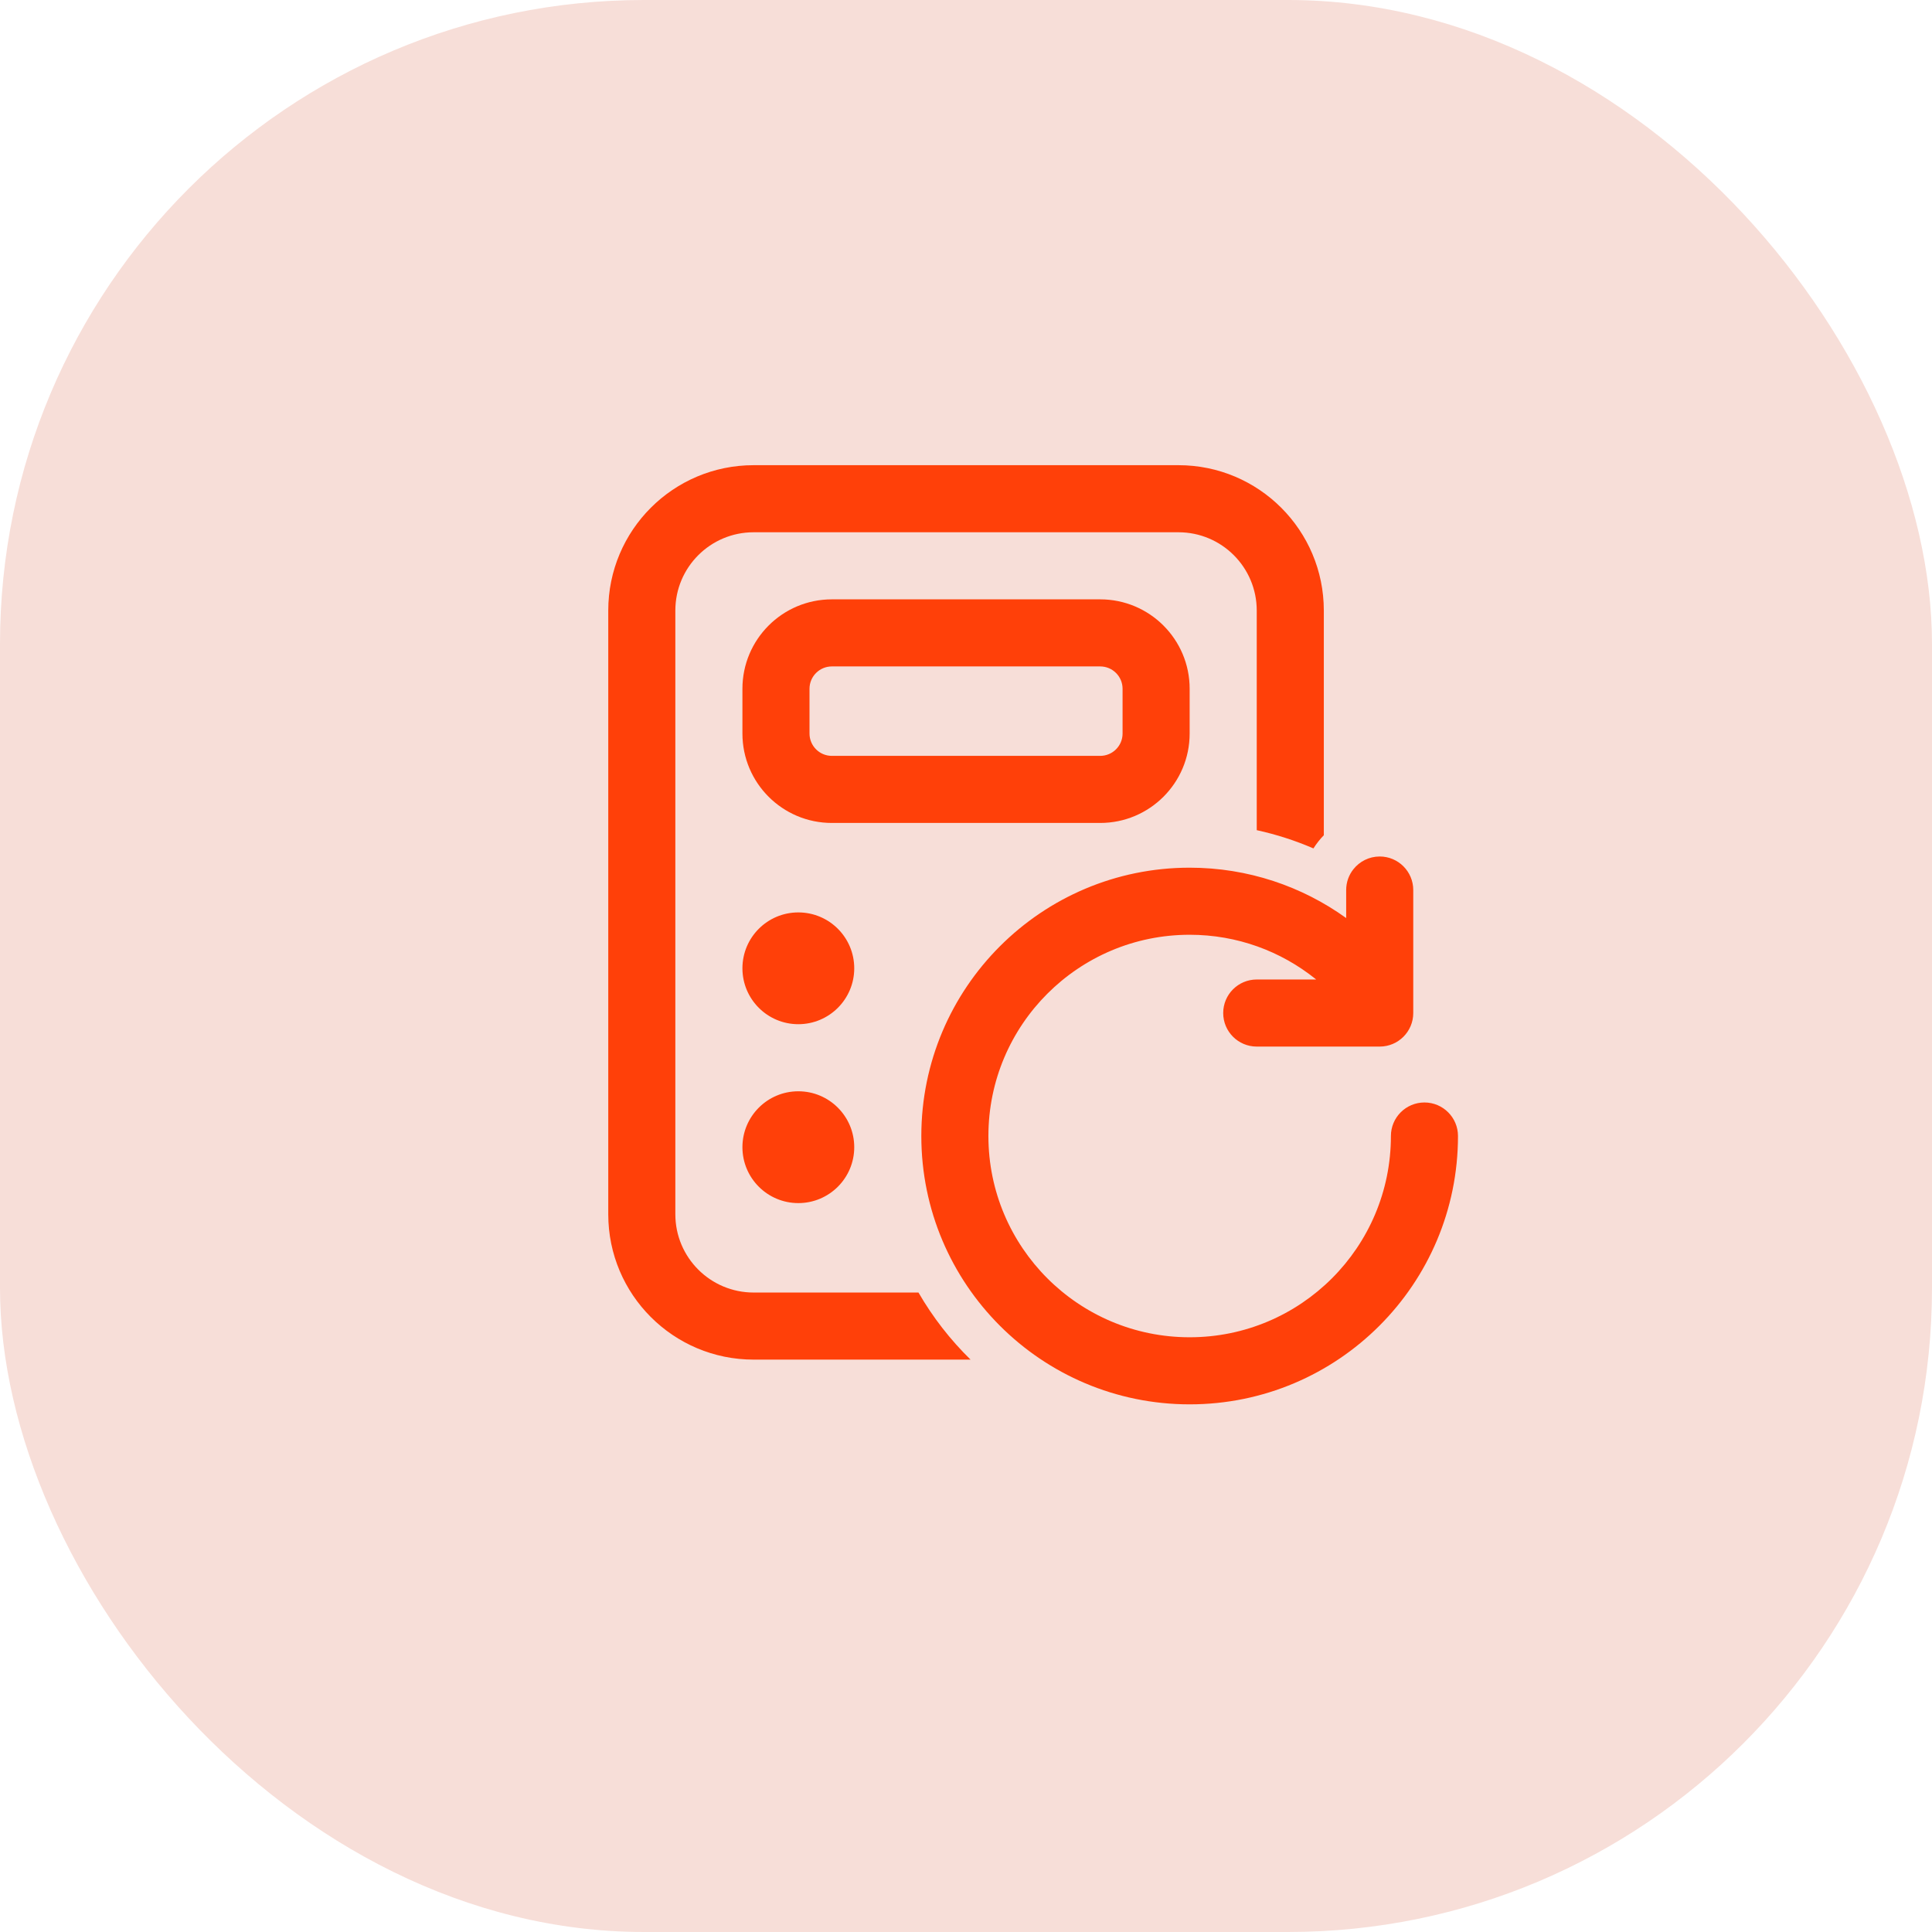
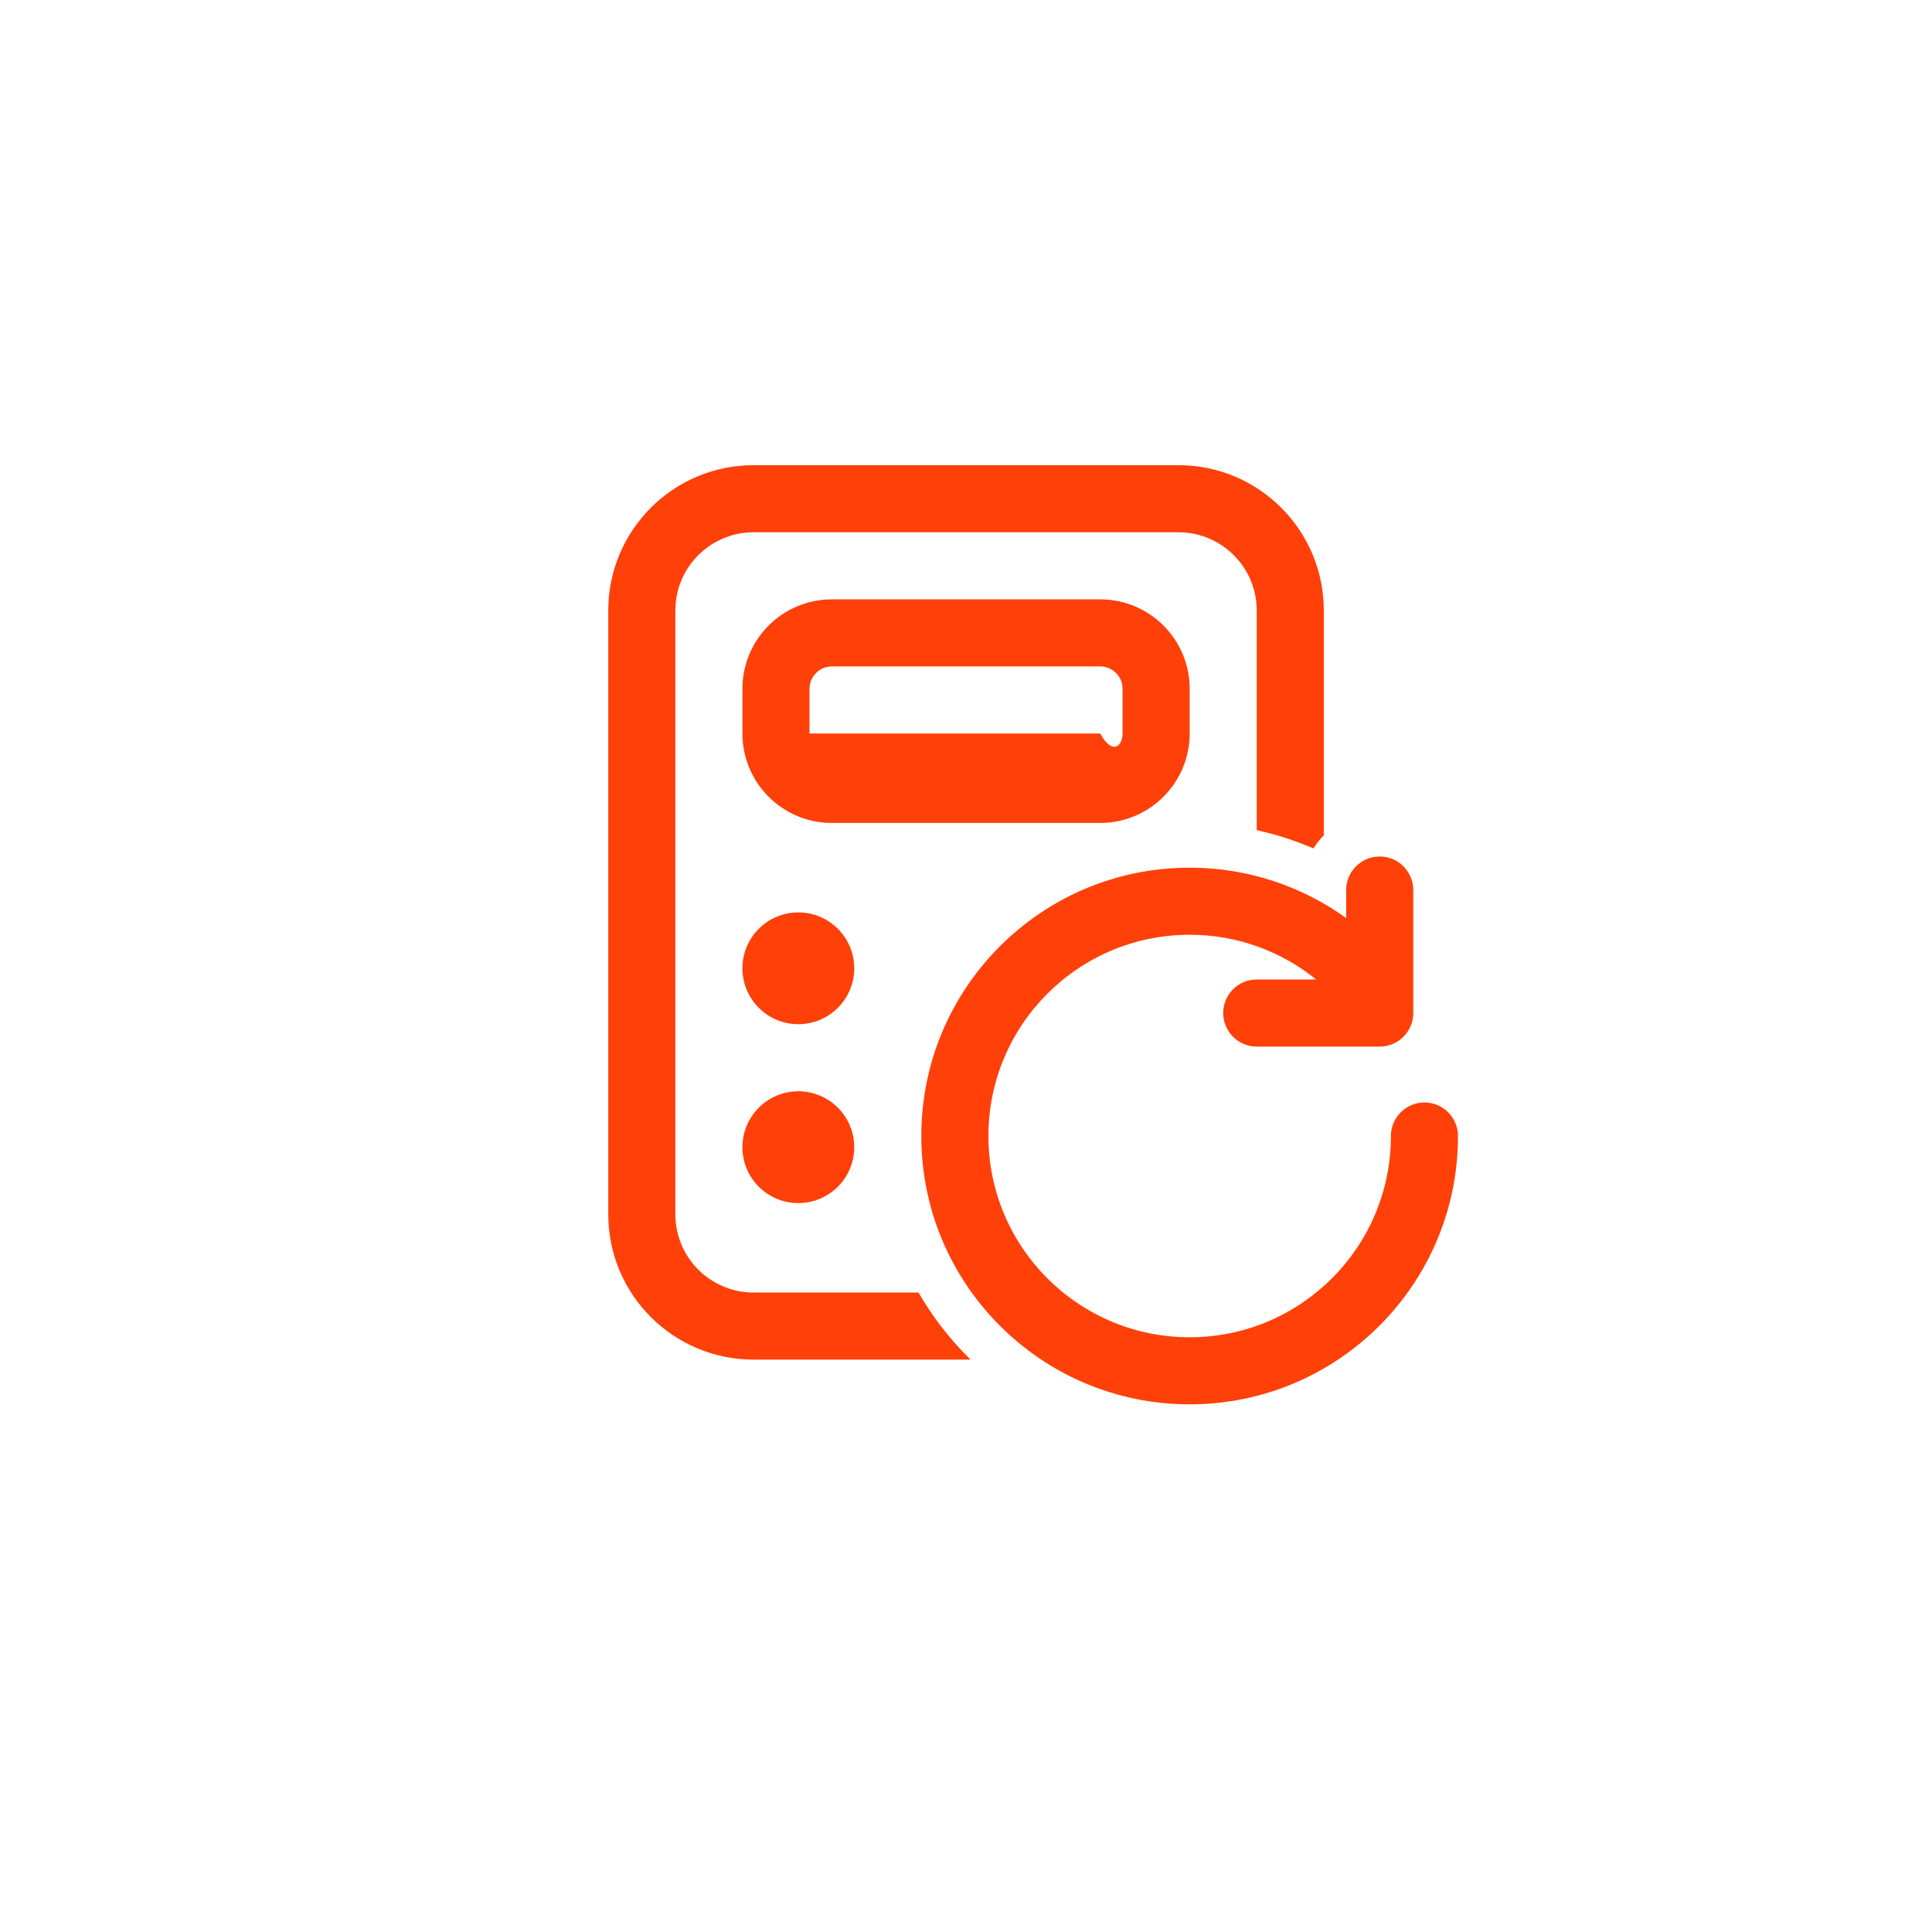
<svg xmlns="http://www.w3.org/2000/svg" width="72" height="72" viewBox="0 0 72 72" fill="none">
-   <rect width="72" height="72" rx="24" fill="#F7DED8" />
-   <path d="M27.668 25.669C27.668 23.828 29.16 22.336 31.001 22.336H41.001C42.842 22.336 44.335 23.828 44.335 25.669V27.336C44.335 29.177 42.842 30.669 41.001 30.669H31.001C29.16 30.669 27.668 29.177 27.668 27.336V25.669ZM31.001 24.836C30.541 24.836 30.168 25.209 30.168 25.669V27.336C30.168 27.796 30.541 28.169 31.001 28.169H41.001C41.462 28.169 41.835 27.796 41.835 27.336V25.669C41.835 25.209 41.462 24.836 41.001 24.836H31.001ZM29.751 38.169C30.902 38.169 31.835 37.236 31.835 36.086C31.835 34.935 30.902 34.003 29.751 34.003C28.601 34.003 27.668 34.935 27.668 36.086C27.668 37.236 28.601 38.169 29.751 38.169ZM31.835 42.753C31.835 43.903 30.902 44.836 29.751 44.836C28.601 44.836 27.668 43.903 27.668 42.753C27.668 41.602 28.601 40.669 29.751 40.669C30.902 40.669 31.835 41.602 31.835 42.753ZM28.085 50.669H36.17C35.415 49.93 34.761 49.089 34.229 48.169H28.085C26.474 48.169 25.168 46.863 25.168 45.253V22.753C25.168 21.142 26.474 19.836 28.085 19.836H43.918C45.529 19.836 46.835 21.142 46.835 22.753V30.938C47.567 31.098 48.274 31.327 48.948 31.618C49.005 31.526 49.068 31.439 49.135 31.354C49.197 31.276 49.264 31.2 49.335 31.128V22.753C49.335 19.761 46.91 17.336 43.918 17.336H28.085C25.093 17.336 22.668 19.761 22.668 22.753V45.253C22.668 48.244 25.093 50.669 28.085 50.669ZM51.418 39.003C52.108 39.003 52.668 38.443 52.668 37.753V33.169C52.668 32.479 52.108 31.919 51.418 31.919C51.022 31.919 50.668 32.104 50.439 32.392C50.269 32.605 50.168 32.875 50.168 33.169V34.213C48.526 33.032 46.51 32.336 44.335 32.336C38.812 32.336 34.335 36.813 34.335 42.336C34.335 47.859 38.812 52.336 44.335 52.336C49.858 52.336 54.335 47.859 54.335 42.336C54.335 41.646 53.775 41.086 53.085 41.086C52.394 41.086 51.835 41.646 51.835 42.336C51.835 46.478 48.477 49.836 44.335 49.836C40.193 49.836 36.835 46.478 36.835 42.336C36.835 38.194 40.193 34.836 44.335 34.836C46.109 34.836 47.737 35.451 49.022 36.48C49.026 36.484 49.03 36.487 49.034 36.49C49.039 36.494 49.045 36.498 49.05 36.503H46.835C46.144 36.503 45.585 37.062 45.585 37.753C45.585 38.443 46.144 39.003 46.835 39.003H51.418Z" fill="#FF4009" />
+   <path d="M27.668 25.669C27.668 23.828 29.16 22.336 31.001 22.336H41.001C42.842 22.336 44.335 23.828 44.335 25.669V27.336C44.335 29.177 42.842 30.669 41.001 30.669H31.001C29.16 30.669 27.668 29.177 27.668 27.336V25.669ZM31.001 24.836C30.541 24.836 30.168 25.209 30.168 25.669V27.336H41.001C41.462 28.169 41.835 27.796 41.835 27.336V25.669C41.835 25.209 41.462 24.836 41.001 24.836H31.001ZM29.751 38.169C30.902 38.169 31.835 37.236 31.835 36.086C31.835 34.935 30.902 34.003 29.751 34.003C28.601 34.003 27.668 34.935 27.668 36.086C27.668 37.236 28.601 38.169 29.751 38.169ZM31.835 42.753C31.835 43.903 30.902 44.836 29.751 44.836C28.601 44.836 27.668 43.903 27.668 42.753C27.668 41.602 28.601 40.669 29.751 40.669C30.902 40.669 31.835 41.602 31.835 42.753ZM28.085 50.669H36.17C35.415 49.93 34.761 49.089 34.229 48.169H28.085C26.474 48.169 25.168 46.863 25.168 45.253V22.753C25.168 21.142 26.474 19.836 28.085 19.836H43.918C45.529 19.836 46.835 21.142 46.835 22.753V30.938C47.567 31.098 48.274 31.327 48.948 31.618C49.005 31.526 49.068 31.439 49.135 31.354C49.197 31.276 49.264 31.2 49.335 31.128V22.753C49.335 19.761 46.91 17.336 43.918 17.336H28.085C25.093 17.336 22.668 19.761 22.668 22.753V45.253C22.668 48.244 25.093 50.669 28.085 50.669ZM51.418 39.003C52.108 39.003 52.668 38.443 52.668 37.753V33.169C52.668 32.479 52.108 31.919 51.418 31.919C51.022 31.919 50.668 32.104 50.439 32.392C50.269 32.605 50.168 32.875 50.168 33.169V34.213C48.526 33.032 46.51 32.336 44.335 32.336C38.812 32.336 34.335 36.813 34.335 42.336C34.335 47.859 38.812 52.336 44.335 52.336C49.858 52.336 54.335 47.859 54.335 42.336C54.335 41.646 53.775 41.086 53.085 41.086C52.394 41.086 51.835 41.646 51.835 42.336C51.835 46.478 48.477 49.836 44.335 49.836C40.193 49.836 36.835 46.478 36.835 42.336C36.835 38.194 40.193 34.836 44.335 34.836C46.109 34.836 47.737 35.451 49.022 36.48C49.026 36.484 49.03 36.487 49.034 36.49C49.039 36.494 49.045 36.498 49.05 36.503H46.835C46.144 36.503 45.585 37.062 45.585 37.753C45.585 38.443 46.144 39.003 46.835 39.003H51.418Z" fill="#FF4009" />
</svg>